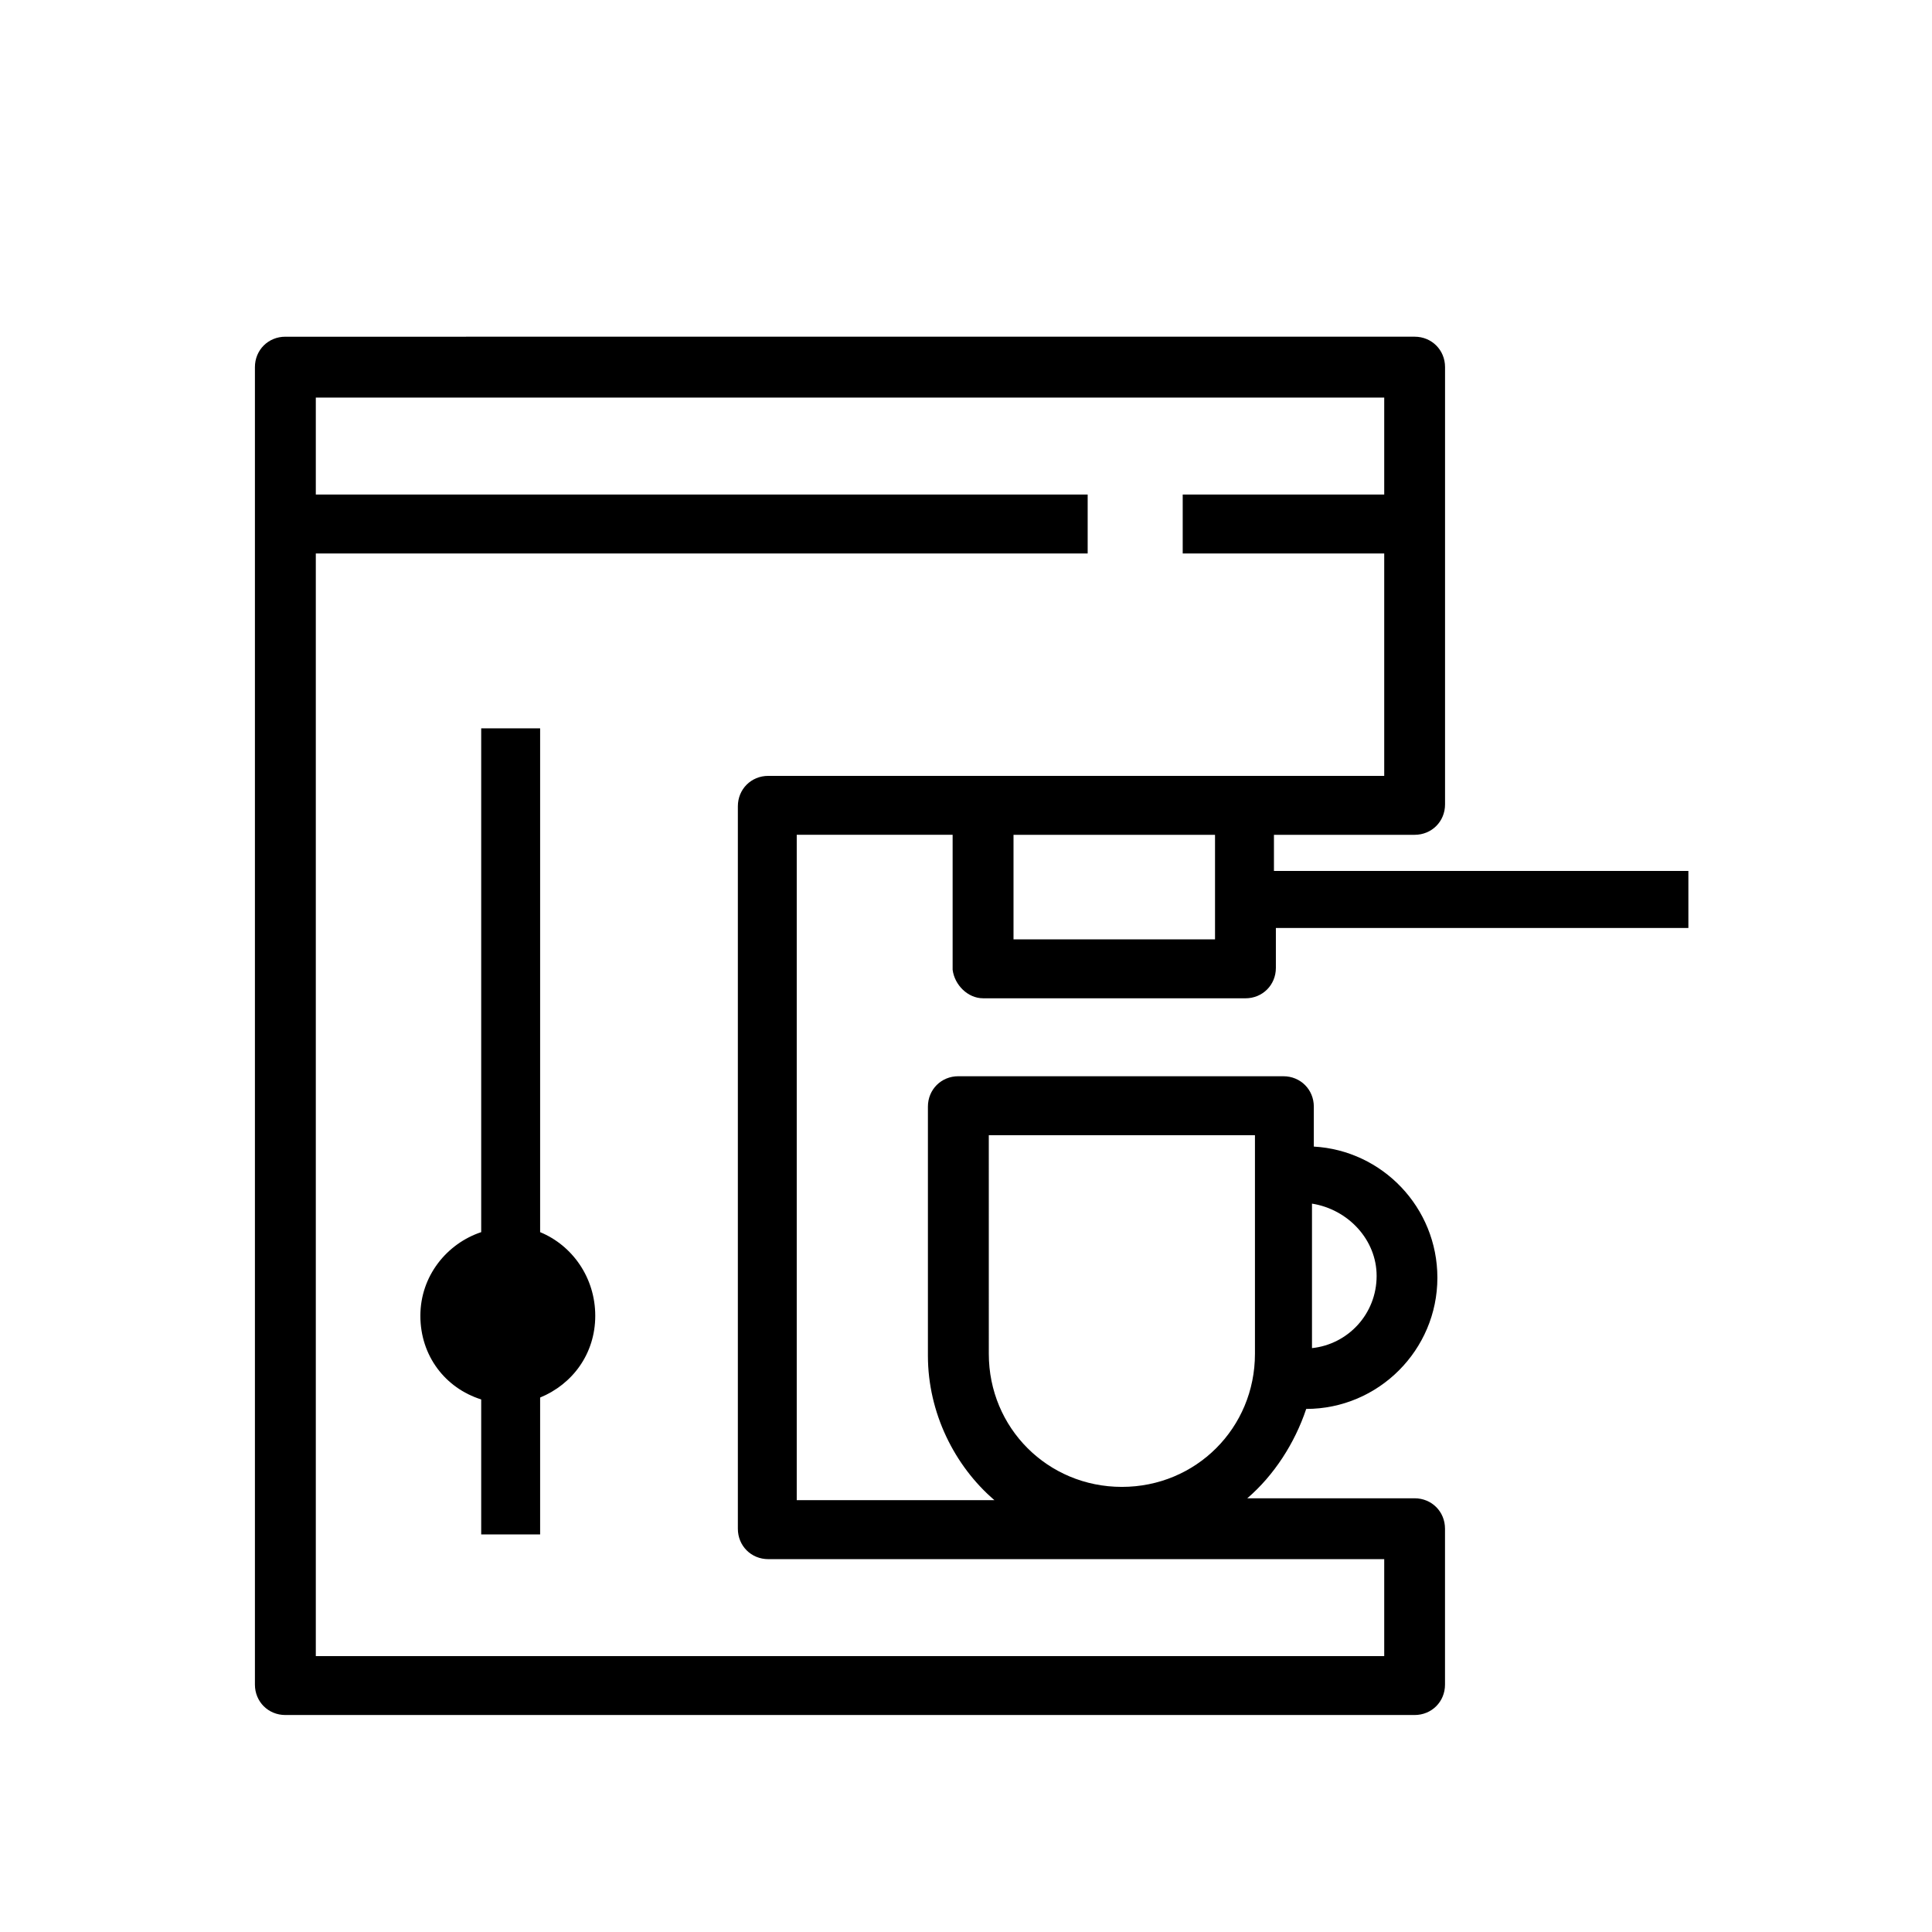
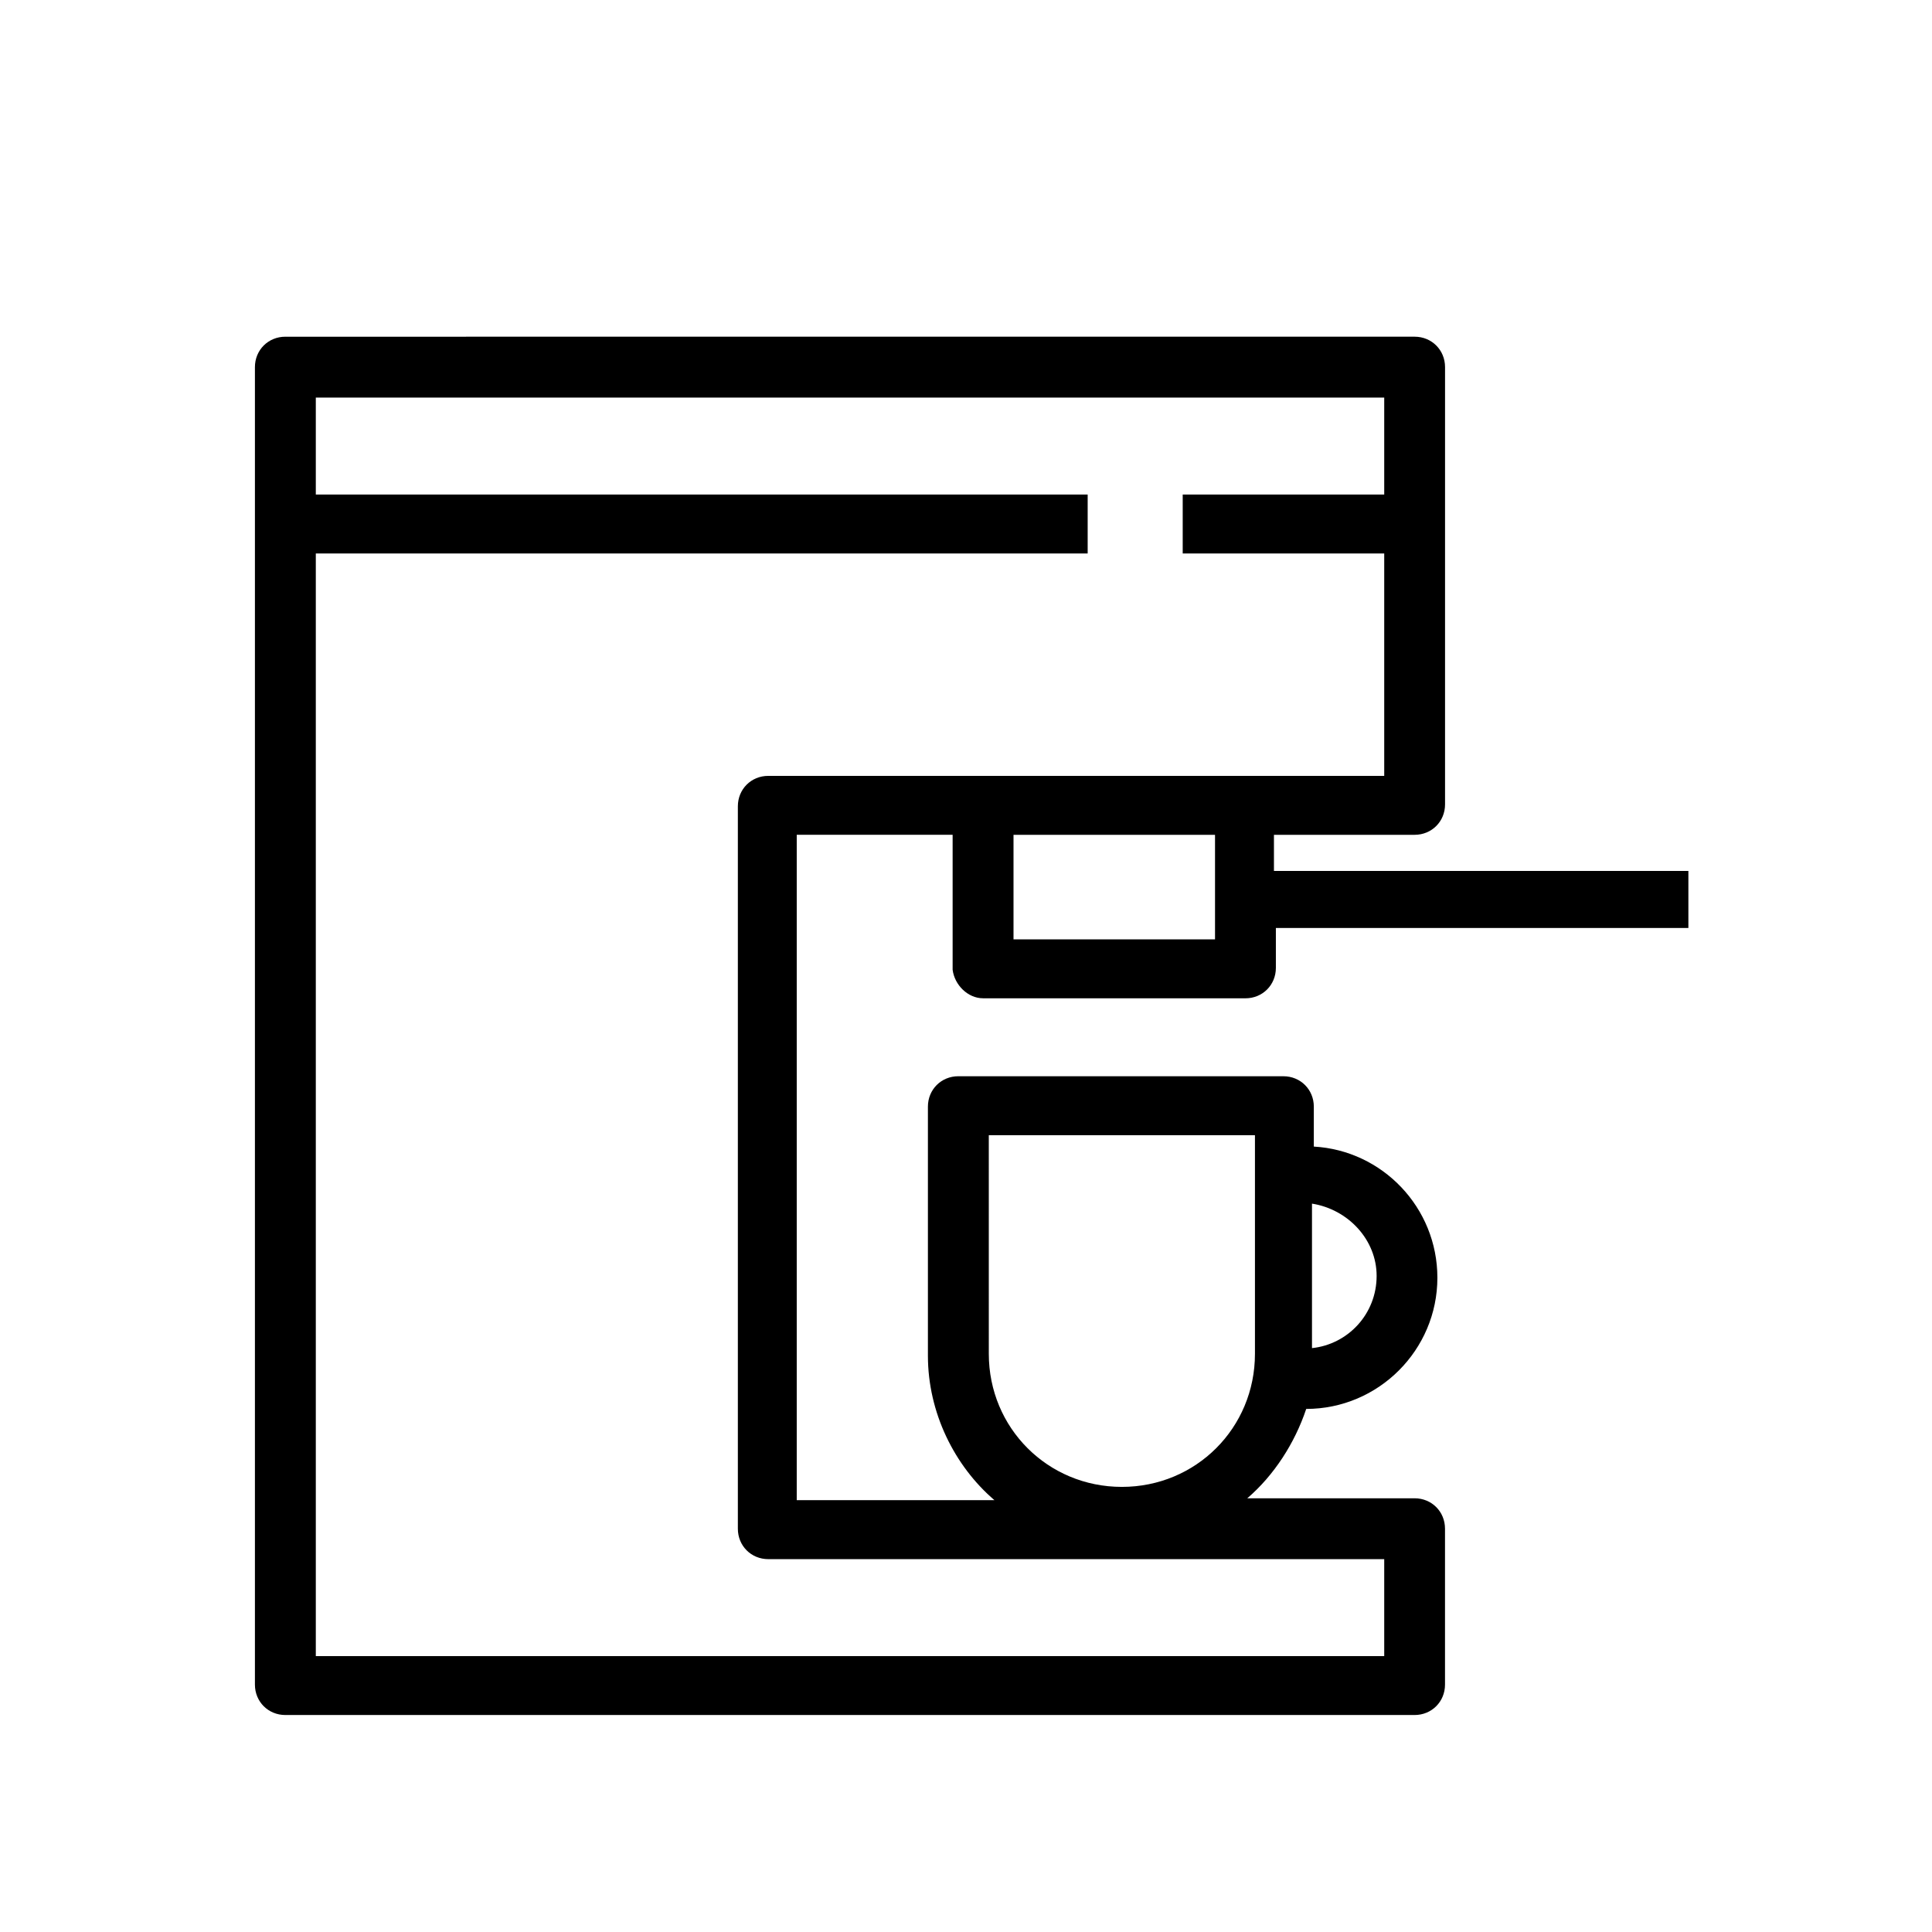
<svg xmlns="http://www.w3.org/2000/svg" fill="#000000" width="800px" height="800px" version="1.1" viewBox="144 144 512 512">
  <g>
    <path d="m404.53 408.56h69.527c4.535 0 8.062-3.527 8.062-8.062v-10.578h109.32v-15.113h-109.83v-9.574h37.281c4.535 0 8.062-3.527 8.062-8.062v-115.88c0-4.535-3.527-8.062-8.062-8.062l-299.27 0.004c-4.535 0-8.062 3.527-8.062 8.062v349.14c0 4.535 3.527 8.062 8.062 8.062h299.26c4.535 0 8.062-3.527 8.062-8.062v-41.312c0-4.535-3.527-8.062-8.062-8.062h-44.336c7.055-6.047 12.594-14.609 15.617-23.68 19.145 0 34.762-15.617 34.762-34.762 0-18.641-14.609-33.754-32.746-34.762v-10.578c0-4.535-3.527-8.062-8.062-8.062l-86.145-0.004c-4.535 0-8.062 3.527-8.062 8.062v66c0 15.113 7.055 29.223 17.633 38.289h-52.395v-176.34h41.312v35.77c0.504 4.031 4.031 7.559 8.059 7.559zm104.29 73.559c0 10.078-7.559 18.137-17.129 19.145v-38.289c9.574 1.508 17.129 9.57 17.129 19.145zm-102.78-37.285h70.535v57.941c0 19.648-15.617 35.266-35.266 35.266s-35.266-15.617-35.266-35.266zm59.953-51.891h-53.402v-27.711h53.402zm-118.39-43.328c-4.535 0-8.062 3.527-8.062 8.062v191.45c0 4.535 3.527 8.062 8.062 8.062l163.23-0.004v25.695h-283.14v-292.21h204.55v-15.617h-204.55v-25.695h283.14v25.695h-53.402v15.617h53.402v58.945z" />
-     <path d="m287.14 470.53v-133.51h-15.617v133.51c-9.07 3.023-16.121 11.586-16.121 22.168 0 10.578 6.551 19.145 16.121 22.168v35.77h15.617v-36.273c8.566-3.527 14.609-11.586 14.609-21.664 0-10.074-6.043-18.641-14.609-22.168z" />
  </g>
</svg>